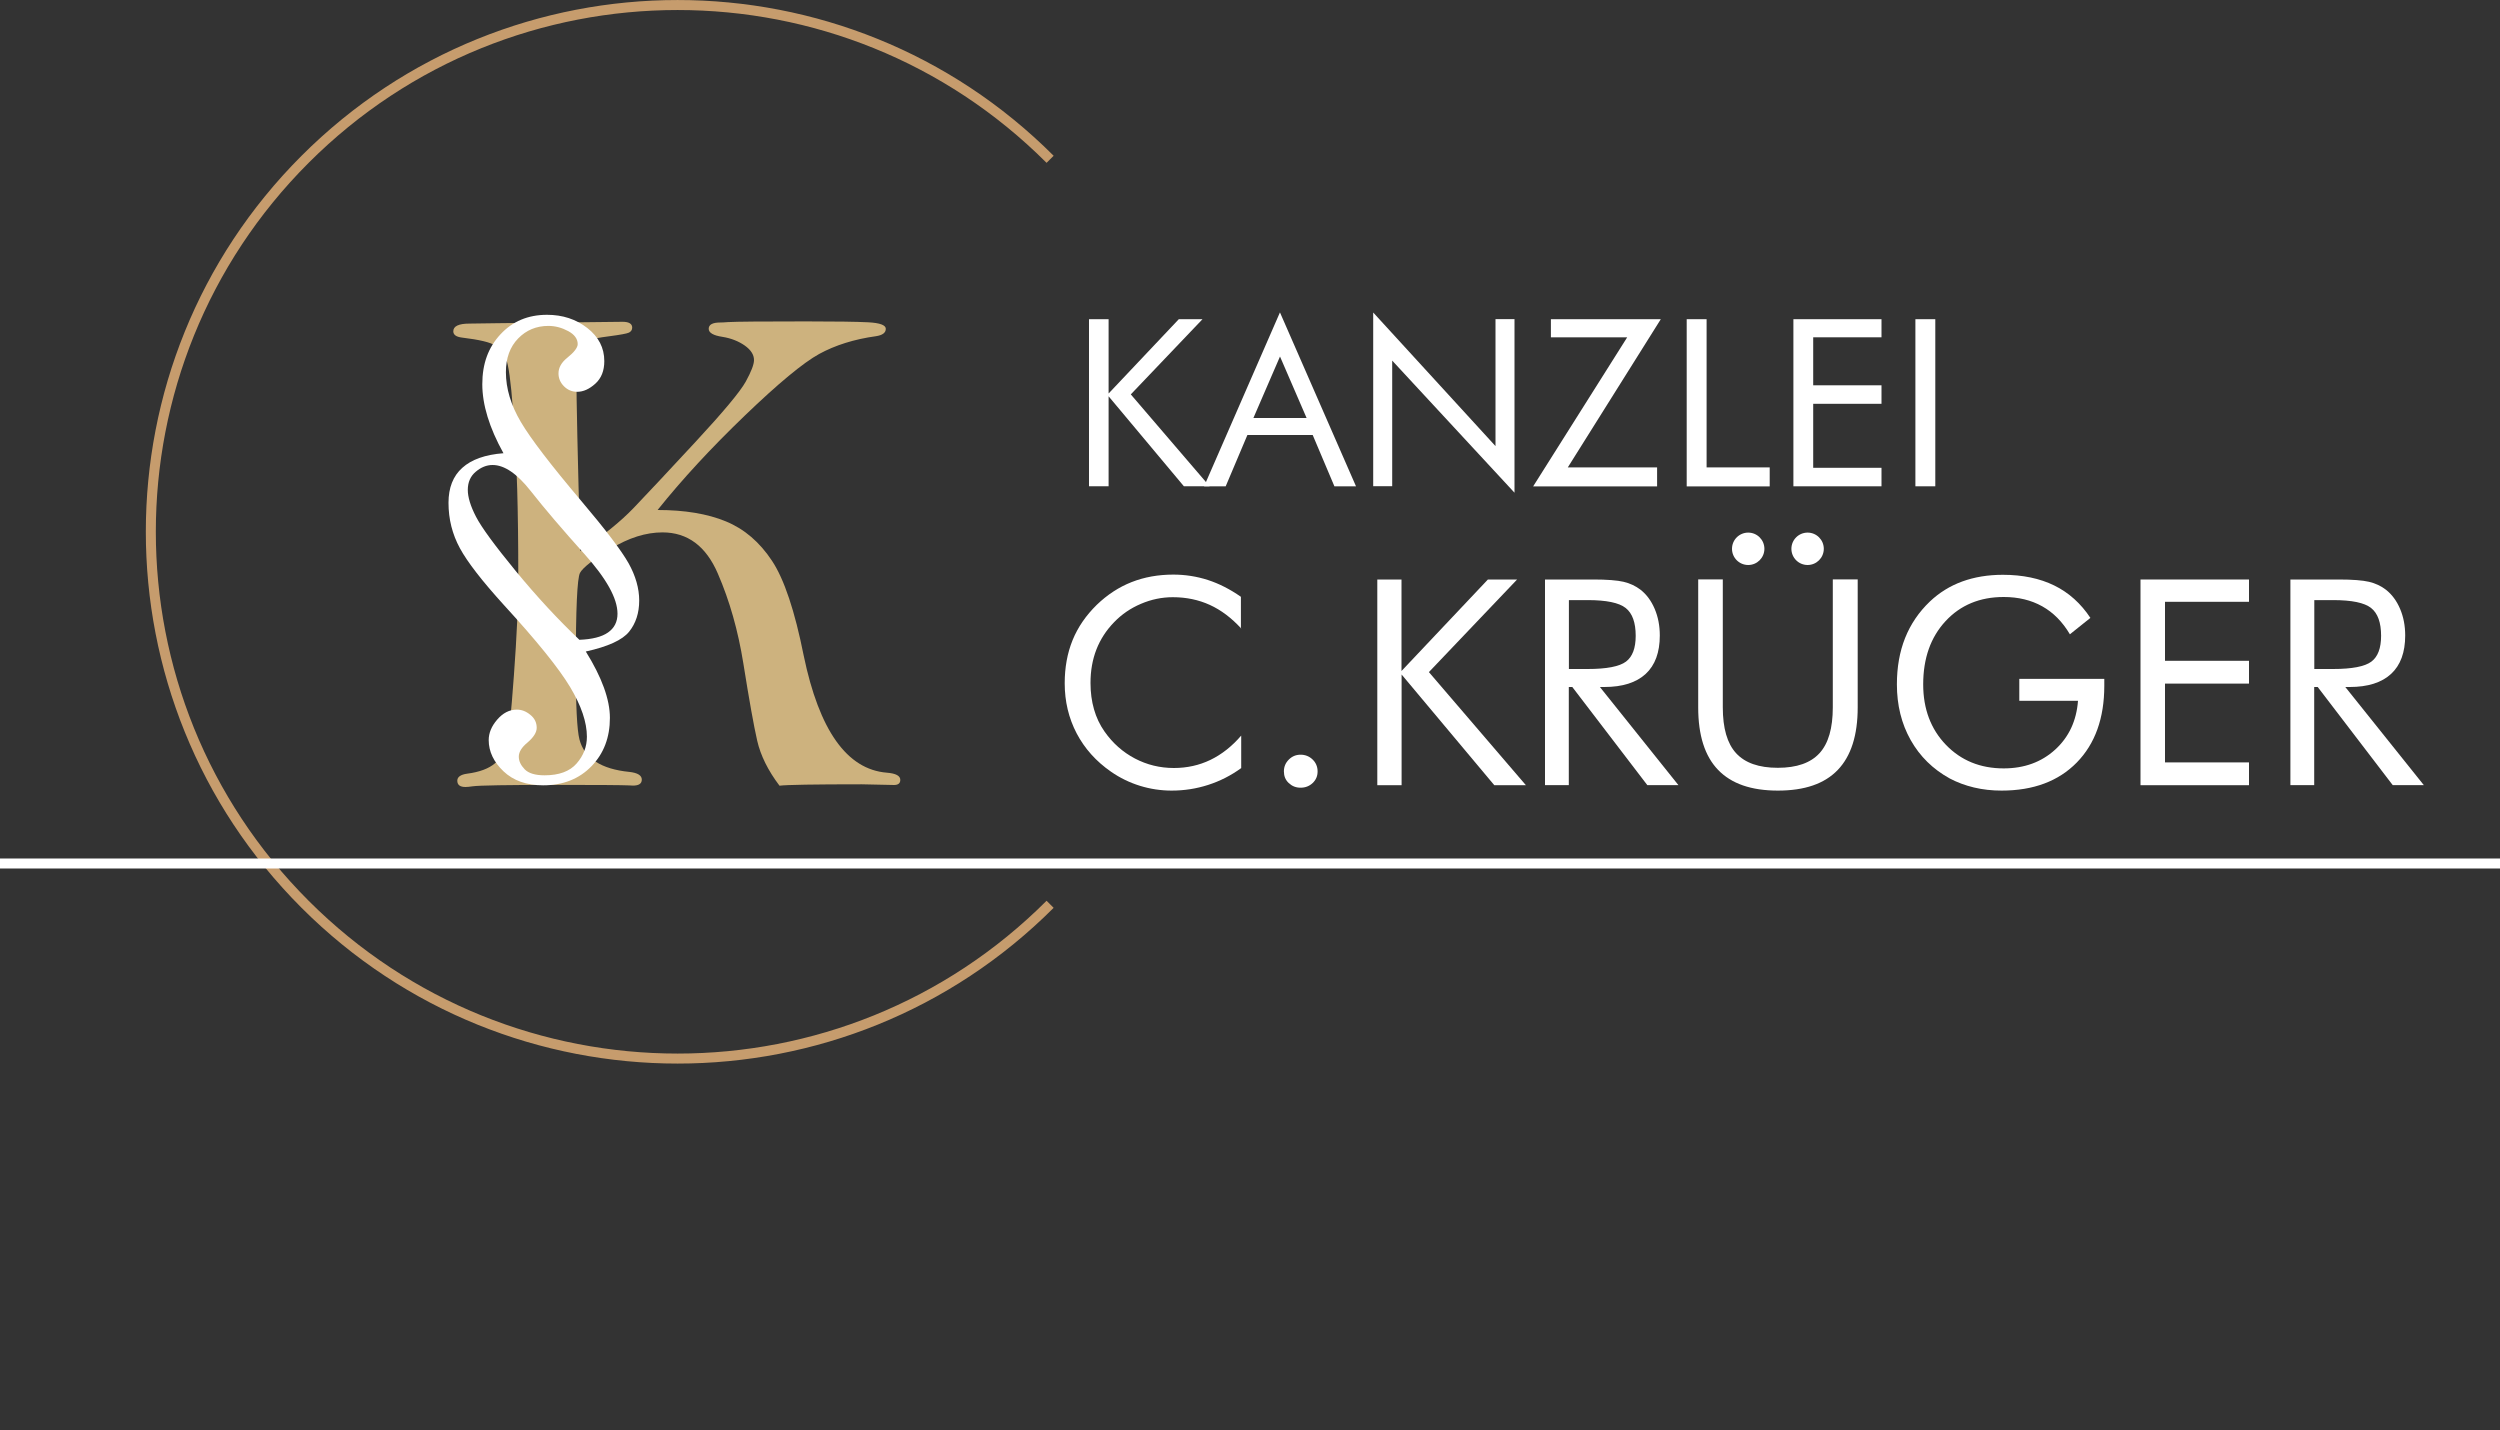
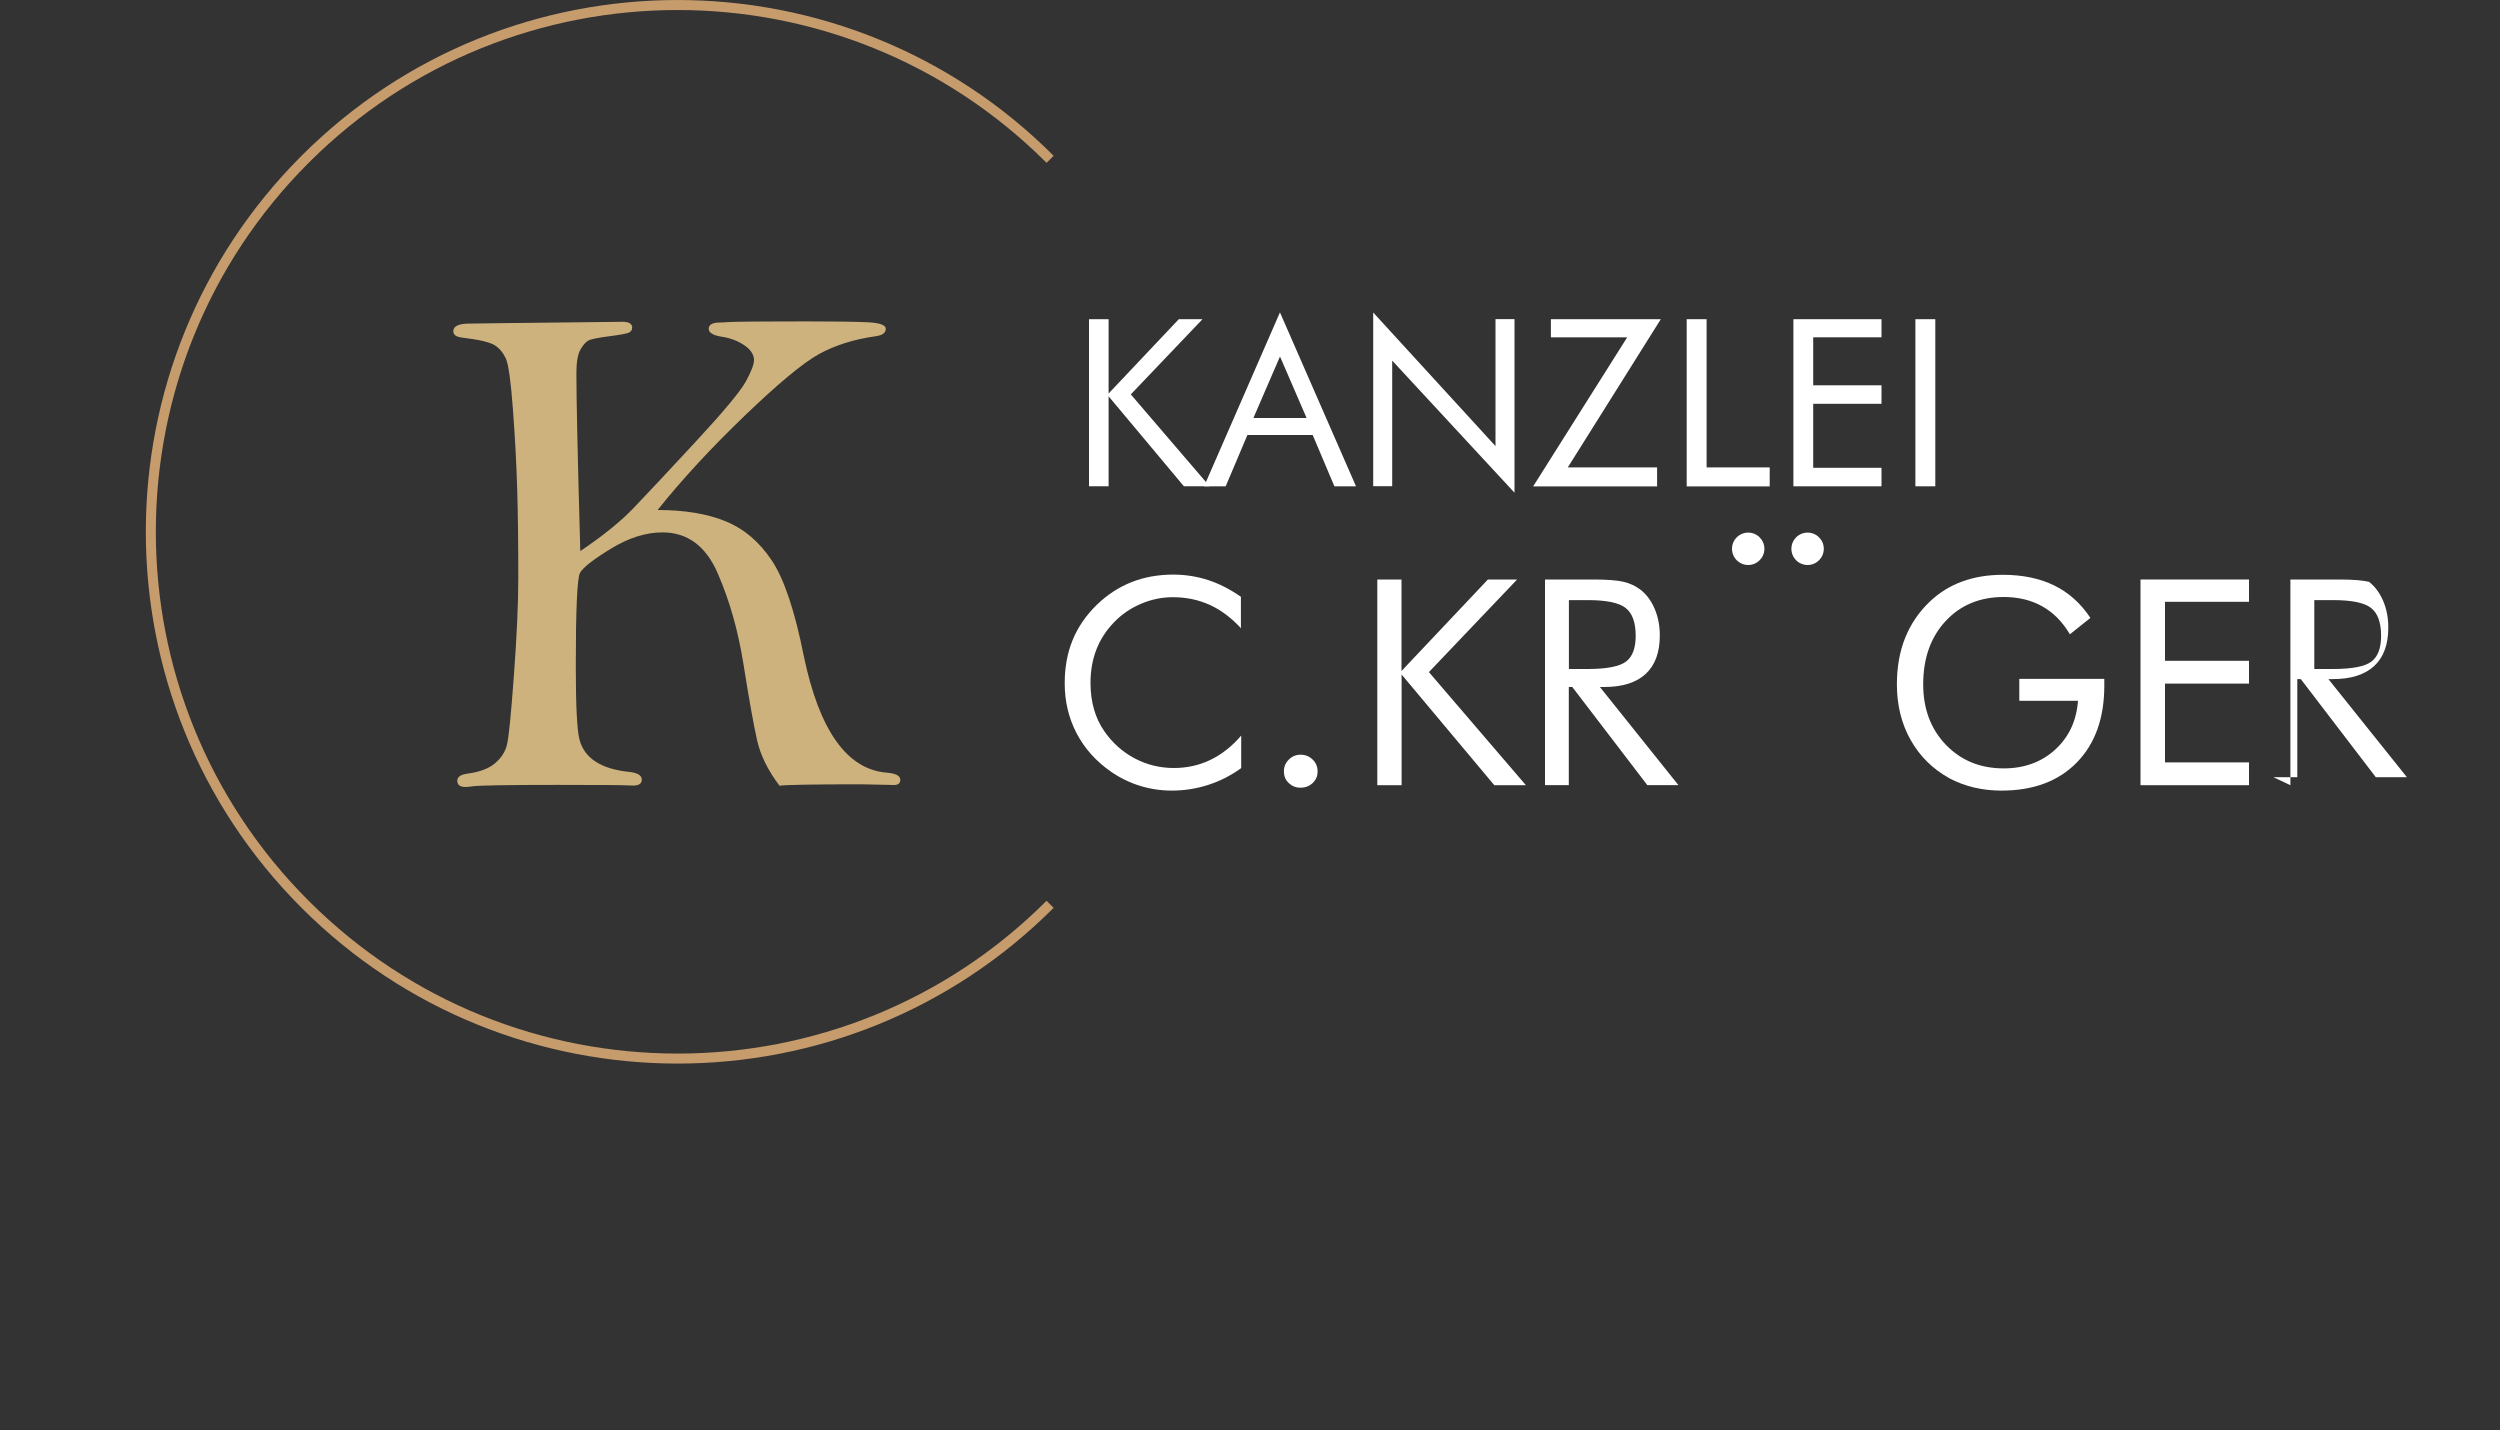
<svg xmlns="http://www.w3.org/2000/svg" id="Ebene_1" data-name="Ebene 1" viewBox="0 0 250 143.01">
  <rect x="0" y="0" width="250" height="143.01" fill="#333333" stroke="none" />
  <defs>
    <style>      .cls-1 {        stroke: #c69c6d;      }      .cls-1, .cls-2 {        fill: none;        stroke-miterlimit: 10;      }      .cls-3 {        fill: #fff;      }      .cls-2 {        stroke: #fff;      }      .cls-4 {        fill: #cdb27e;      }    </style>
  </defs>
  <g>
    <path class="cls-3" d="M108.9,48.63v-16.71h1.96v7.43l7.02-7.43h2.37l-7.17,7.52,7.88,9.19h-2.57l-7.53-9v9h-1.96Z" />
    <path class="cls-3" d="M128,31.25l7.6,17.38h-2.16l-2.17-5.13h-6.53l-2.17,5.13h-2.16l7.58-17.38ZM128,35.65l-2.66,6.15h5.32l-2.66-6.15Z" />
    <path class="cls-3" d="M137.32,48.63v-17.38l12.23,13.36v-12.7h1.9v17.36l-12.23-13.21v12.56h-1.89Z" />
    <path class="cls-3" d="M153.32,48.63l9.4-14.9h-7.63v-1.81h10.99l-9.3,14.82h8.93v1.9h-12.39Z" />
    <path class="cls-3" d="M168.67,48.63v-16.71h1.99v14.82h6.31v1.9h-8.3Z" />
    <path class="cls-3" d="M179.34,48.63v-16.71h8.81v1.81h-6.83v4.8h6.83v1.85h-6.83v6.4h6.83v1.85h-8.81Z" />
    <path class="cls-3" d="M191.54,48.63v-16.71h1.99v16.71h-1.99Z" />
  </g>
  <path class="cls-4" d="M58.01,55.12c2.27-1.52,4.06-2.97,5.37-4.34,1.31-1.37,3.37-3.57,6.17-6.59,2.8-3.02,4.47-5.03,5.02-6.02.55-1,.83-1.72.83-2.16,0-.54-.31-1.02-.93-1.46-.62-.43-1.35-.72-2.2-.86-.94-.14-1.4-.41-1.4-.81,0-.42.39-.63,1.16-.63.16,0,.42-.01.77-.04.87-.05,3.47-.07,7.8-.07,2.97,0,5.05.03,6.22.09,1.17.06,1.76.28,1.76.65,0,.4-.33.64-.98.74-2.18.3-4.07.9-5.67,1.77-1.6.88-4.09,2.94-7.46,6.18-3.37,3.24-6.28,6.39-8.71,9.43,2.71,0,4.99.38,6.83,1.14,1.85.76,3.38,2.08,4.61,3.94,1.23,1.86,2.28,5.02,3.17,9.48,1.55,7.48,4.32,11.39,8.32,11.71.89.07,1.34.31,1.34.72,0,.34-.21.51-.63.51l-3.23-.07c-4.78,0-7.52.05-8.22.14-1.15-1.52-1.89-3.02-2.23-4.5-.34-1.48-.8-4.06-1.39-7.76-.52-3.23-1.36-6.22-2.55-8.96-1.18-2.74-3.03-4.11-5.53-4.11-1.66,0-3.38.54-5.16,1.63-1.78,1.09-2.81,1.9-3.09,2.42-.28.53-.42,3.62-.42,9.29,0,3.98.12,6.44.37,7.38.25.94.78,1.67,1.62,2.21.83.54,1.95.88,3.35,1.02.84.09,1.26.35,1.26.77,0,.4-.29.6-.88.6l-.42-.02c-.66-.03-3.04-.05-7.17-.05-4.96,0-7.78.05-8.43.14-.33.05-.57.07-.74.07-.54,0-.81-.21-.81-.63,0-.37.33-.61.98-.7,1.24-.16,2.17-.51,2.79-1.04.62-.53,1.02-1.14,1.19-1.83.18-.69.41-3,.7-6.94.29-3.93.44-7.21.44-9.84,0-3.47-.04-6.4-.11-8.82-.07-2.41-.21-5.04-.42-7.89-.21-2.85-.45-4.55-.7-5.13-.26-.57-.62-1.02-1.09-1.33-.47-.32-1.57-.58-3.3-.79-.59-.07-.88-.28-.88-.63,0-.51.54-.77,1.62-.77l2.85-.04,12.47-.14c.63,0,.95.2.95.58,0,.23-.11.39-.32.5-.21.1-.86.22-1.93.36-1.1.14-1.79.28-2.07.4-.28.13-.56.43-.84.91-.28.48-.42,1.27-.42,2.37,0,2.65.13,8.57.39,17.77Z" />
-   <path class="cls-3" d="M50.34,45.31c-1.41-2.54-2.11-4.84-2.11-6.89s.6-3.68,1.81-4.98c1.2-1.3,2.76-1.96,4.66-1.96,1.56,0,2.9.44,4.03,1.32,1.13.88,1.7,1.98,1.7,3.31,0,.97-.3,1.72-.9,2.26-.6.54-1.2.81-1.81.81-.51,0-.95-.18-1.32-.55-.37-.37-.55-.8-.55-1.29,0-.57.29-1.09.86-1.55.71-.57,1.06-1.03,1.06-1.38,0-.52-.32-.96-.95-1.3-.63-.34-1.29-.52-1.98-.52-1.2,0-2.21.42-3.02,1.25-.82.84-1.23,1.96-1.23,3.37,0,1.64.5,3.3,1.49,4.98.99,1.68,3,4.3,6.01,7.86,2.46,2.9,4.04,4.99,4.76,6.26.71,1.27,1.07,2.52,1.07,3.75s-.34,2.28-1.01,3.11c-.67.83-2.11,1.49-4.33,1.98,1.61,2.59,2.41,4.8,2.41,6.64,0,1.95-.61,3.56-1.84,4.83-1.23,1.27-2.84,1.91-4.84,1.91-1.66,0-2.98-.47-3.96-1.4-.98-.93-1.48-1.98-1.48-3.12,0-.71.28-1.39.85-2.05.57-.66,1.22-1,1.96-1,.48,0,.93.17,1.35.52.43.34.64.78.64,1.3,0,.46-.31.95-.93,1.48-.57.47-.86.94-.86,1.4s.2.86.59,1.27c.39.4,1.06.6,1.99.6,1.44,0,2.51-.39,3.2-1.18s1.03-1.68,1.03-2.68c0-1.44-.56-3.1-1.68-4.97-1.12-1.87-3.33-4.61-6.63-8.21-2.16-2.38-3.63-4.27-4.39-5.67-.76-1.4-1.14-2.91-1.14-4.54,0-1.51.46-2.68,1.38-3.5.92-.83,2.29-1.32,4.13-1.46ZM57.94,63.98c1.28-.05,2.23-.29,2.86-.73s.95-1.06.95-1.88c0-1.53-1.11-3.52-3.32-5.98-2.21-2.46-4-4.56-5.36-6.29s-2.63-2.6-3.81-2.6c-.59,0-1.15.22-1.68.67-.53.44-.8,1.05-.8,1.82,0,.72.27,1.62.82,2.68.55,1.07,1.88,2.88,3.98,5.44,2.11,2.56,4.23,4.85,6.36,6.87Z" />
  <path class="cls-1" d="M105.01,90.43c-20.57,20.57-53.93,20.57-74.5,0-20.57-20.57-20.57-53.93,0-74.5,20.57-20.57,53.93-20.57,74.5,0" />
  <path class="cls-3" d="M124.13,62.86c-.98-1.07-2.03-1.86-3.15-2.37-1.12-.51-2.35-.77-3.7-.77-1.09,0-2.15.22-3.18.66-1.04.44-1.93,1.05-2.69,1.84-.79.81-1.38,1.73-1.77,2.73s-.59,2.12-.59,3.34c0,.96.12,1.84.35,2.64.23.81.58,1.55,1.05,2.22.82,1.17,1.84,2.07,3.04,2.7,1.2.63,2.5.95,3.9.95,1.31,0,2.53-.27,3.65-.81s2.15-1.35,3.08-2.43v3.25c-1.02.74-2.12,1.3-3.3,1.68-1.18.38-2.39.57-3.65.57-1.09,0-2.15-.16-3.18-.48-1.03-.32-2-.79-2.89-1.41-1.5-1.04-2.64-2.32-3.44-3.84-.79-1.52-1.19-3.18-1.19-5,0-1.58.26-3.02.79-4.32.53-1.3,1.34-2.47,2.42-3.53,1.05-1.01,2.21-1.77,3.48-2.27,1.27-.5,2.66-.75,4.17-.75,1.19,0,2.34.18,3.46.54,1.11.36,2.21.92,3.3,1.68v3.19Z" />
  <path class="cls-3" d="M128.39,77.14c0-.46.16-.85.49-1.18.33-.33.72-.49,1.18-.49s.87.16,1.2.48c.33.32.5.72.5,1.19s-.16.84-.49,1.16c-.33.31-.73.47-1.21.47s-.86-.16-1.19-.47-.48-.7-.48-1.16Z" />
  <path class="cls-3" d="M137.73,78.52v-20.57h2.42v9.15l8.64-9.15h2.92l-8.82,9.26,9.7,11.31h-3.16l-9.27-11.07v11.07h-2.42Z" />
  <path class="cls-3" d="M154.5,78.52v-20.57h4.83c1.38,0,2.39.08,3.03.23.64.15,1.2.42,1.69.79.61.48,1.08,1.12,1.42,1.92s.51,1.69.51,2.66c0,1.69-.47,2.97-1.41,3.84s-2.32,1.31-4.14,1.31h-.44l7.85,9.81h-3.11l-7.5-9.81h-.35v9.81h-2.39ZM156.89,60.01v6.89h1.87c1.91,0,3.19-.25,3.84-.74s.97-1.35.97-2.58c0-1.32-.33-2.25-1-2.78-.67-.53-1.94-.79-3.81-.79h-1.87Z" />
-   <path class="cls-3" d="M169.81,57.94h2.47v12.8c0,2.08.44,3.61,1.33,4.58s2.27,1.46,4.17,1.46,3.28-.49,4.17-1.46,1.33-2.5,1.33-4.58v-12.8h2.49v12.8c0,2.78-.66,4.86-1.99,6.25s-3.32,2.07-5.99,2.07-4.65-.69-5.98-2.07-1.99-3.46-1.99-6.25v-12.8Z" />
  <path class="cls-3" d="M201.94,67.89h8.49v.69c0,3.24-.92,5.8-2.75,7.67s-4.34,2.81-7.52,2.81c-.96,0-1.88-.1-2.76-.31s-1.68-.51-2.42-.9c-1.69-.93-2.99-2.21-3.91-3.84s-1.38-3.49-1.38-5.57c0-1.71.27-3.26.82-4.64s1.38-2.6,2.48-3.65c.93-.88,2-1.55,3.23-2s2.59-.67,4.07-.67c1.98,0,3.69.36,5.14,1.07s2.66,1.8,3.61,3.24l-2.05,1.64c-.74-1.25-1.66-2.18-2.77-2.8s-2.39-.93-3.85-.93c-2.39,0-4.33.81-5.82,2.42s-2.23,3.72-2.23,6.32c0,2.45.76,4.47,2.27,6.04s3.44,2.36,5.78,2.36c2.06,0,3.78-.63,5.15-1.88s2.13-2.88,2.28-4.88h-5.87v-2.19Z" />
  <path class="cls-3" d="M214.05,78.52v-20.57h10.85v2.23h-8.4v5.9h8.4v2.28h-8.4v7.88h8.4v2.28h-10.85Z" />
-   <path class="cls-3" d="M229.04,78.52v-20.57h4.83c1.38,0,2.39.08,3.03.23s1.21.42,1.69.79c.61.48,1.08,1.12,1.42,1.92s.51,1.69.51,2.66c0,1.69-.47,2.97-1.41,3.84s-2.32,1.31-4.14,1.31h-.44l7.85,9.81h-3.11l-7.5-9.81h-.35v9.81h-2.39ZM231.43,60.01v6.89h1.87c1.91,0,3.19-.25,3.84-.74s.97-1.35.97-2.58c0-1.32-.33-2.25-1-2.78s-1.93-.79-3.81-.79h-1.87Z" />
-   <line class="cls-2" y1="86.35" x2="250" y2="86.35" />
+   <path class="cls-3" d="M229.04,78.52v-20.57h4.83c1.38,0,2.39.08,3.03.23c.61.48,1.08,1.12,1.42,1.92s.51,1.69.51,2.66c0,1.69-.47,2.97-1.41,3.84s-2.32,1.31-4.14,1.31h-.44l7.85,9.81h-3.11l-7.5-9.81h-.35v9.81h-2.39ZM231.43,60.01v6.89h1.87c1.91,0,3.19-.25,3.84-.74s.97-1.35.97-2.58c0-1.32-.33-2.25-1-2.78s-1.93-.79-3.81-.79h-1.87Z" />
  <circle class="cls-3" cx="174.82" cy="54.88" r="1.62" />
  <circle class="cls-3" cx="180.76" cy="54.88" r="1.62" />
</svg>